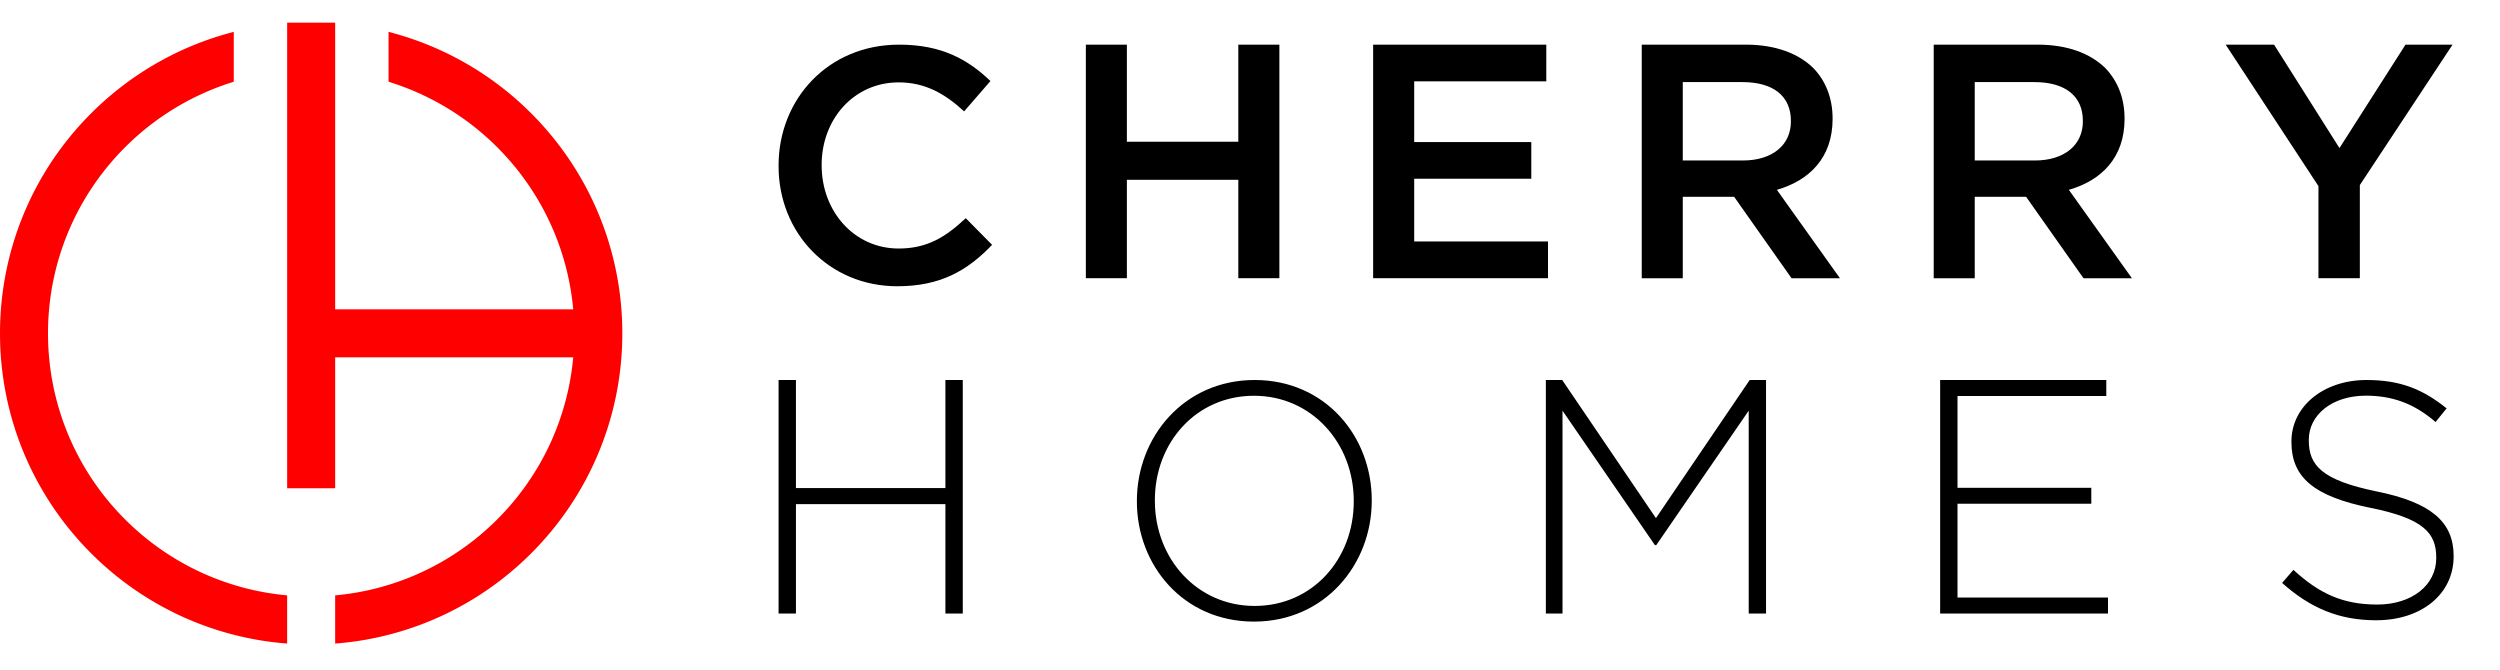
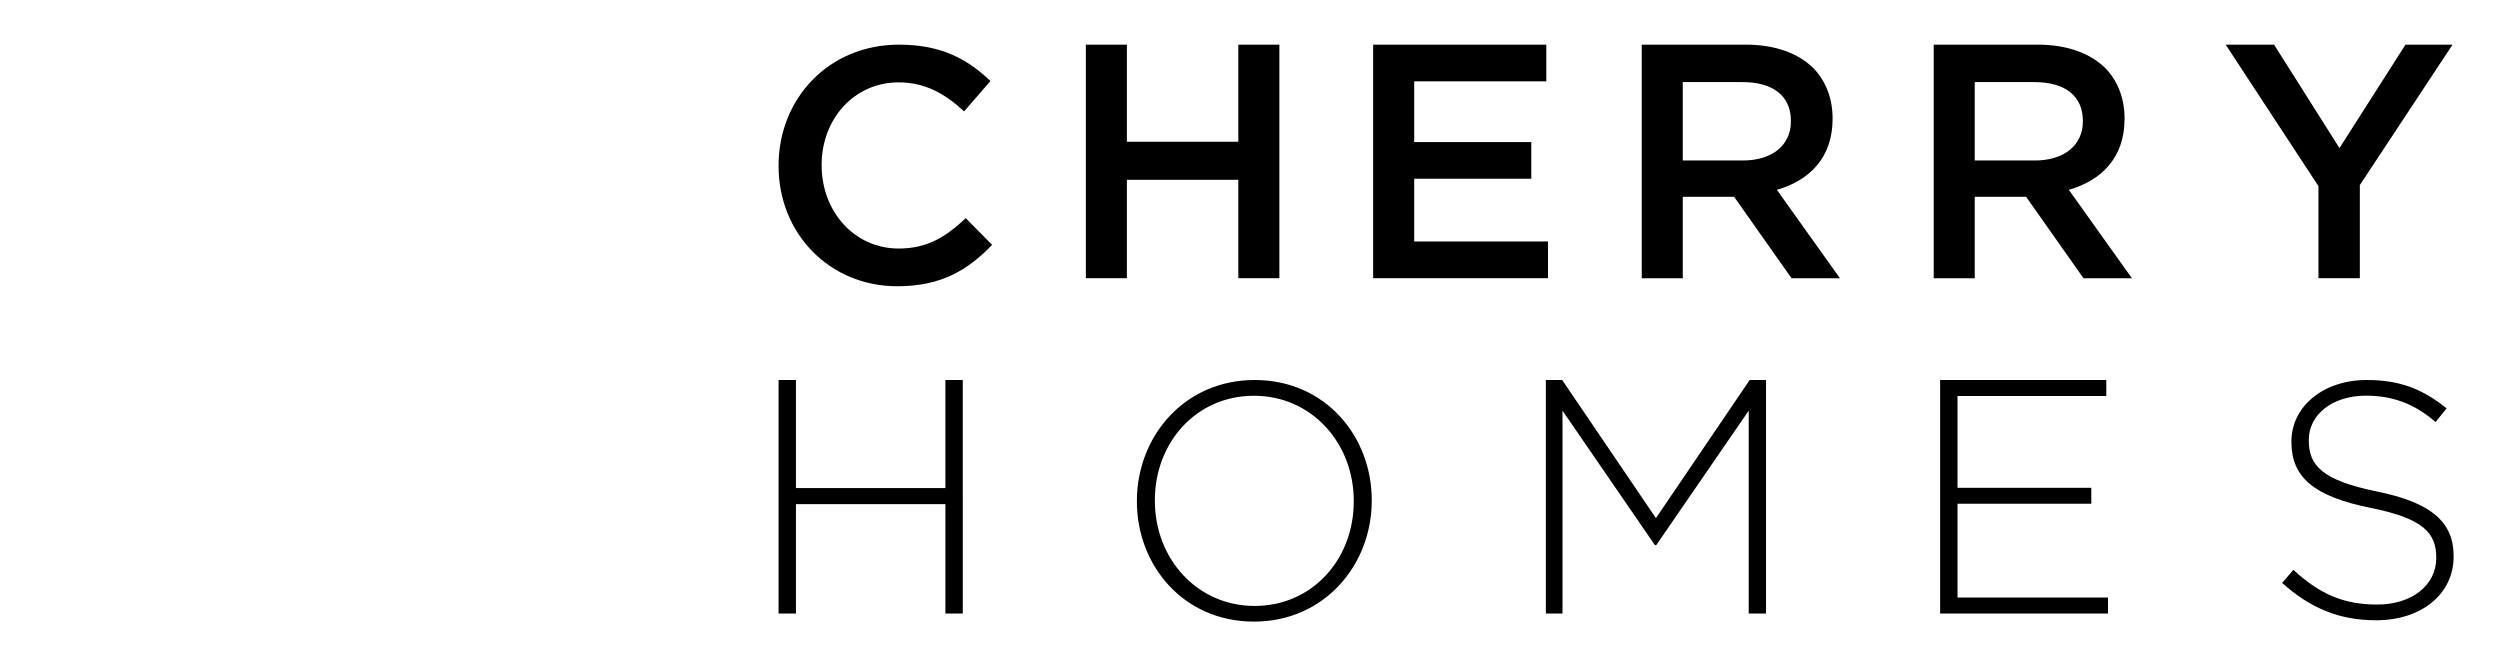
<svg xmlns="http://www.w3.org/2000/svg" width="560" height="150" fill="none">
-   <path fill="red" fill-rule="evenodd" d="M128.401 80.044H75.078v29.329H64.324V5.084h10.754v64.2H128.4c-1.242-13.73-7.251-26.533-17.022-36.3a58.986 58.986 0 0 0-23.45-14.39l-.894-.29V7.118l1.646.467a69.6 69.6 0 0 1 30.303 17.794c13.112 13.112 20.417 30.74 20.417 49.285 0 18.546-7.305 36.173-20.417 49.286-11.791 11.79-27.306 18.939-43.906 20.206v-10.793c13.731-1.243 26.534-7.252 36.301-17.018 9.776-9.772 15.784-22.57 17.022-36.301zm-64.077 64.112c-16.6-1.267-32.115-8.416-43.906-20.206C7.305 110.837 0 93.21 0 74.664 0 56.118 7.3 38.491 20.418 25.38c8.415-8.416 18.845-14.562 30.302-17.794l1.646-.467v11.186l-.894.29a58.998 58.998 0 0 0-23.454 14.39C16.93 44.077 10.754 58.978 10.754 74.664c0 15.687 6.17 30.592 17.264 41.681 9.771 9.771 22.57 15.775 36.3 17.018v10.793h.006z" clip-rule="evenodd" />
  <path fill="#000" d="M201.001 64.12c9.79 0 15.77-3.59 21.23-9.27l-5.9-5.98c-4.48 4.19-8.6 6.8-15.02 6.8-10.01 0-17.26-8.37-17.26-18.61v-.15c0-10.24 7.25-18.46 17.26-18.46 5.98 0 10.46 2.62 14.65 6.5l5.9-6.8c-5.01-4.78-10.84-8.15-20.48-8.15-15.84 0-26.98 12.18-26.98 27.06v.15c-.01 15.03 11.35 26.91 26.6 26.91zm42.23-1.81h9.19V40.27h24.96v22.04h9.2V10h-9.2v21.75h-24.96V10h-9.19v52.31zm64.35 0h39.17v-8.22h-29.97V40.04h26.23v-8.22h-26.23v-13.6h29.59V10h-38.79v52.31zm60.17.02h9.19V44.09h11.51l12.86 18.24h10.84l-14.13-19.81c7.32-2.09 12.48-7.25 12.48-15.85v-.15c0-4.56-1.57-8.45-4.33-11.29-3.36-3.29-8.52-5.23-15.1-5.23h-23.32v52.33zm9.19-26.38V18.39h13.38c6.8 0 10.84 3.06 10.84 8.67v.15c0 5.31-4.19 8.74-10.76 8.74h-13.46zm56.21 26.38h9.19V44.09h11.51l12.86 18.24h10.84l-14.13-19.81c7.32-2.09 12.48-7.25 12.48-15.85v-.15c0-4.56-1.57-8.45-4.33-11.29-3.36-3.29-8.52-5.23-15.1-5.23h-23.32v52.33zm9.19-26.38V18.39h13.38c6.8 0 10.84 3.06 10.84 8.67v.15c0 5.31-4.19 8.74-10.76 8.74h-13.46zm76.991 26.36h9.27V41.46L549.372 10h-10.54l-14.79 23.17L509.392 10h-10.84l20.78 31.69v20.62zm-344.931 75.12h3.89v-24.51h33.48v24.51h3.89V85.12h-3.89v24.21h-33.48V85.12h-3.89v52.31zm106.49 1.81c15.84 0 26.38-12.78 26.38-27.06v-.15c0-14.28-10.39-26.91-26.23-26.91-15.85 0-26.38 12.78-26.38 27.06v.15c0 14.28 10.39 26.91 26.23 26.91zm.15-3.51c-12.93 0-22.35-10.61-22.35-23.54v-.15c0-12.93 9.27-23.39 22.2-23.39s22.35 10.61 22.35 23.54v.15c0 12.92-9.27 23.39-22.2 23.39zm65.23 1.7h3.73V91.99l20.7 30.12h.3l20.71-30.12v45.44h3.88V85.12h-3.66l-21 30.94-21-30.94h-3.66v52.31zm88.321 0h37.6v-3.58h-33.71v-21.01h29.97v-3.58h-29.97V88.7h33.33v-3.58h-37.22v52.31zm97.679 1.51c10.09 0 17.34-5.83 17.34-14.28v-.15c0-7.62-5.08-11.96-17.19-14.42-12.41-2.54-15.25-5.9-15.25-11.44v-.15c0-5.46 5.08-9.87 12.78-9.87 5.75 0 10.69 1.64 15.62 5.9l2.47-3.06c-5.31-4.26-10.31-6.35-17.94-6.35-9.72 0-16.82 5.98-16.82 13.75v.15c0 7.92 5.08 12.18 17.64 14.72 11.88 2.39 14.8 5.61 14.8 11.14v.15c0 5.98-5.38 10.39-13.23 10.39-7.7 0-13-2.47-18.76-7.77l-2.54 2.92c6.28 5.61 12.71 8.37 21.08 8.37z" />
</svg>